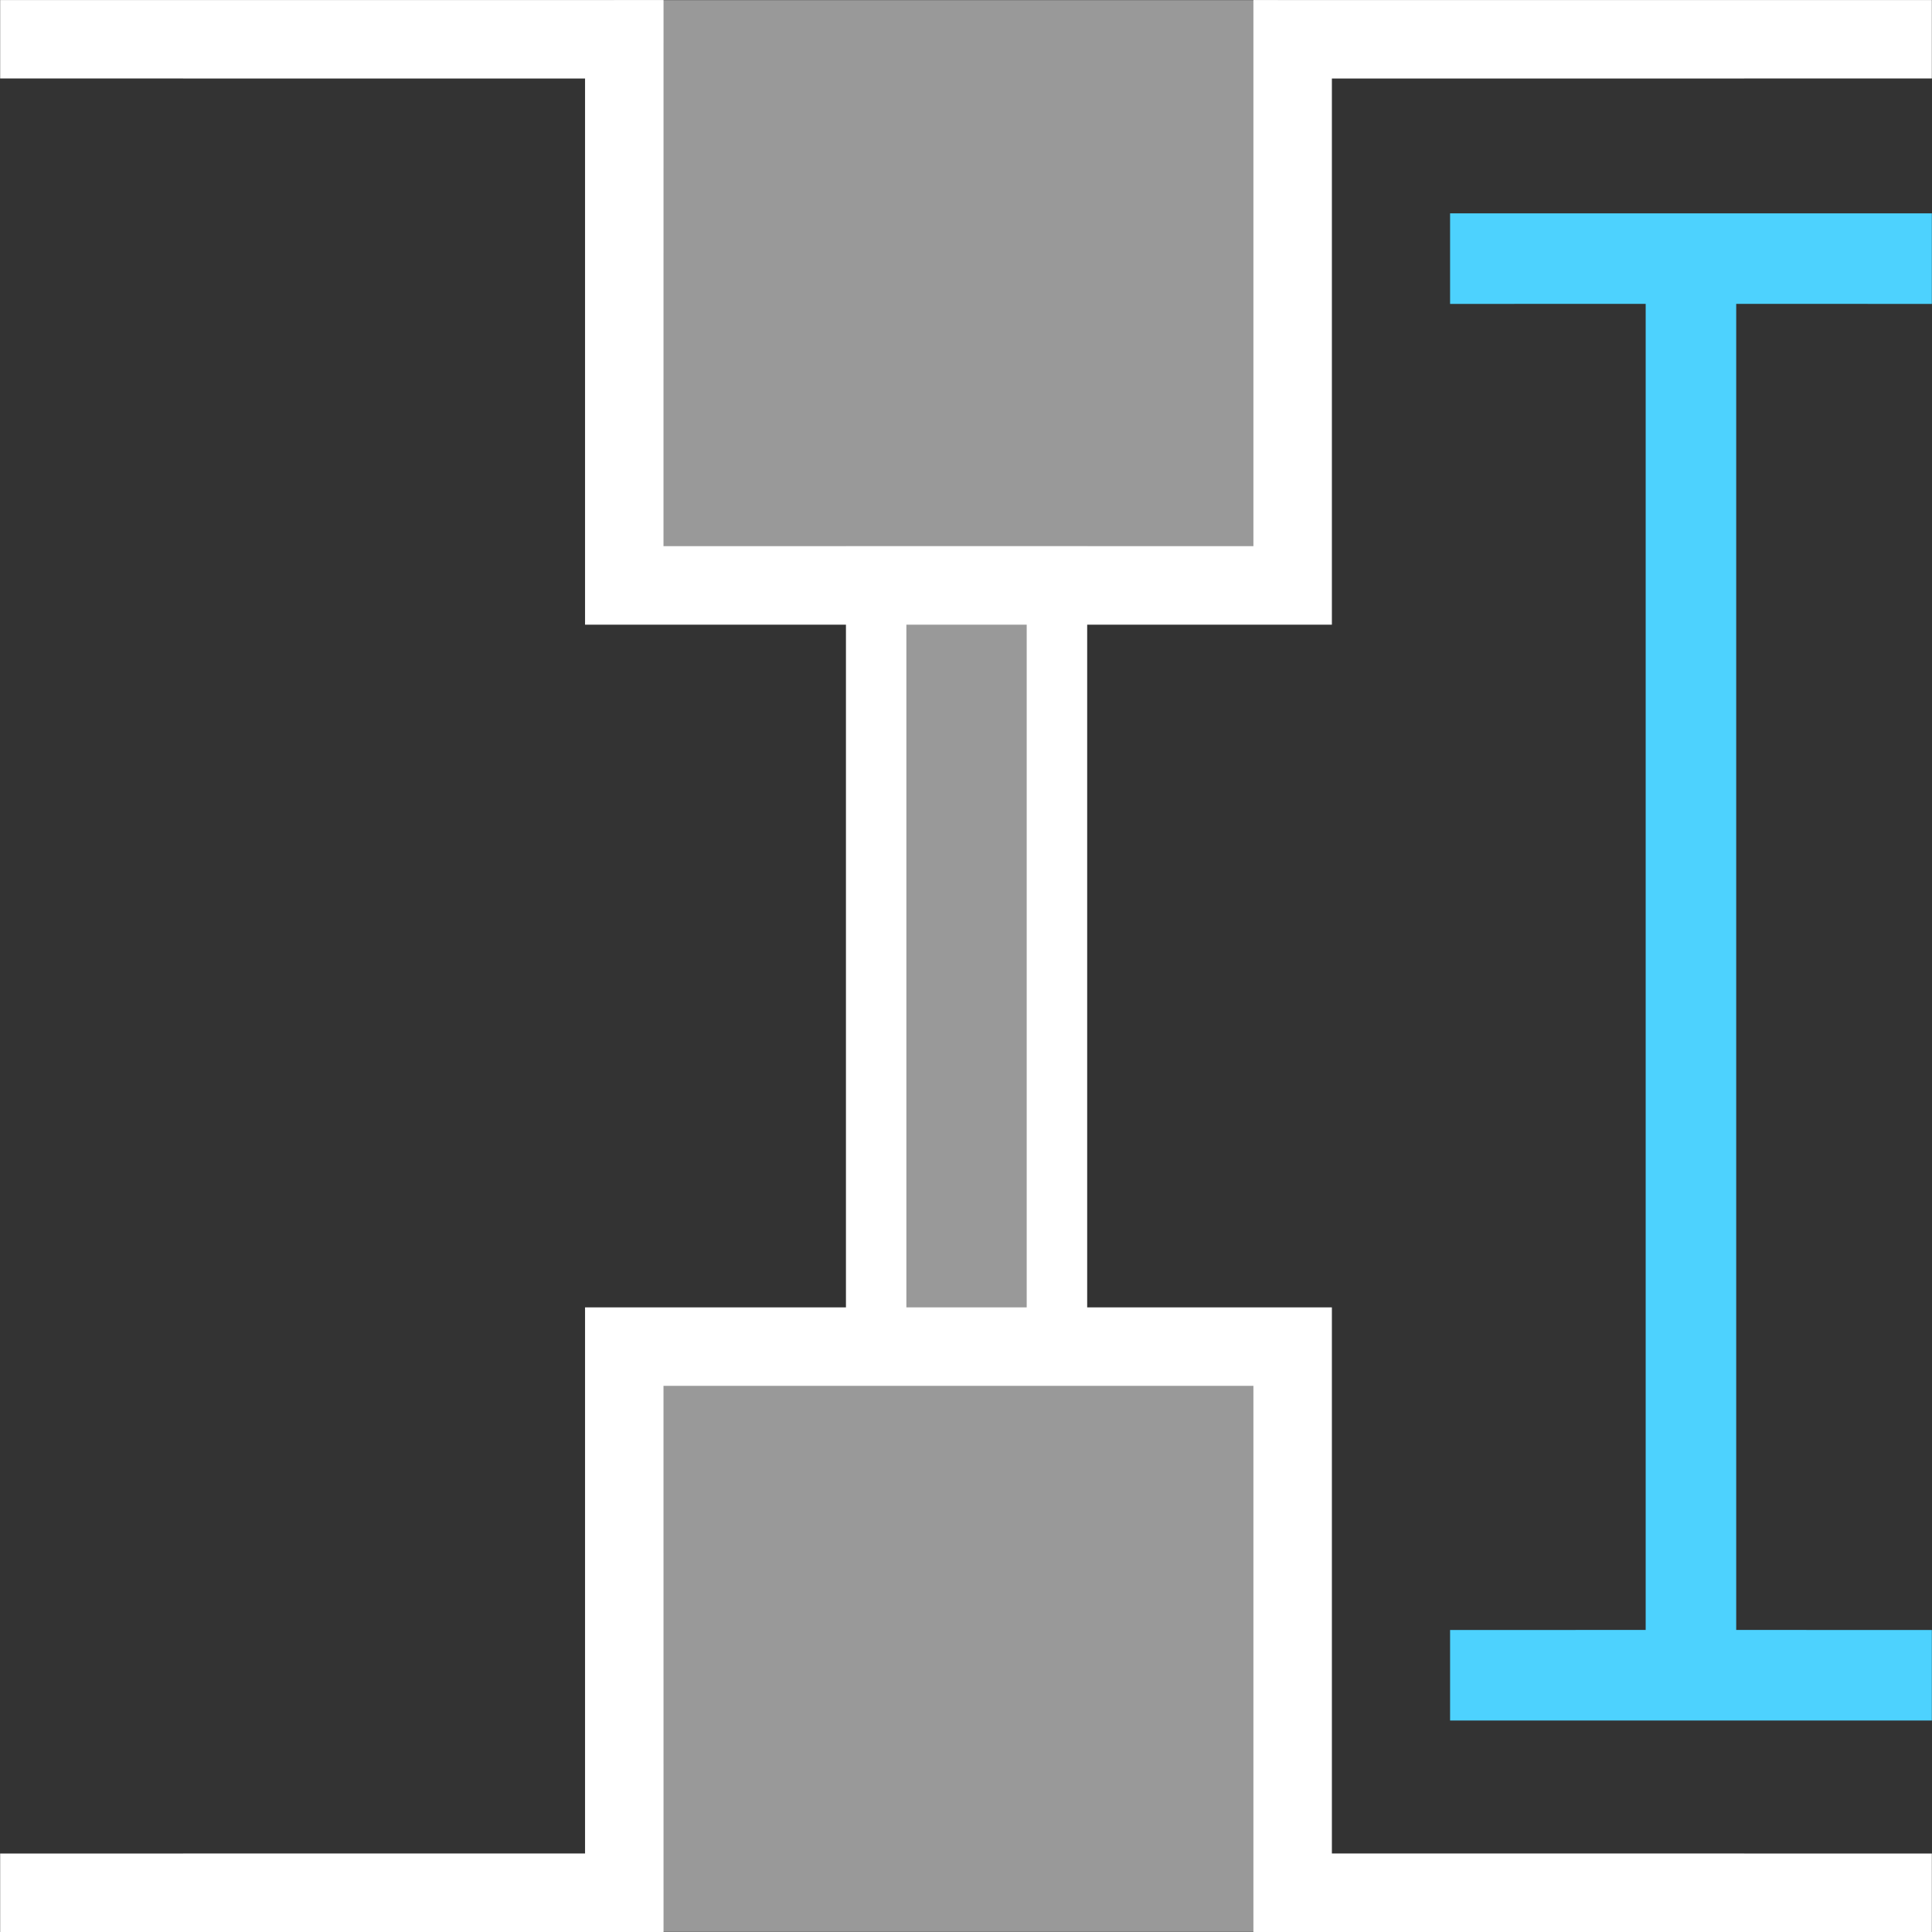
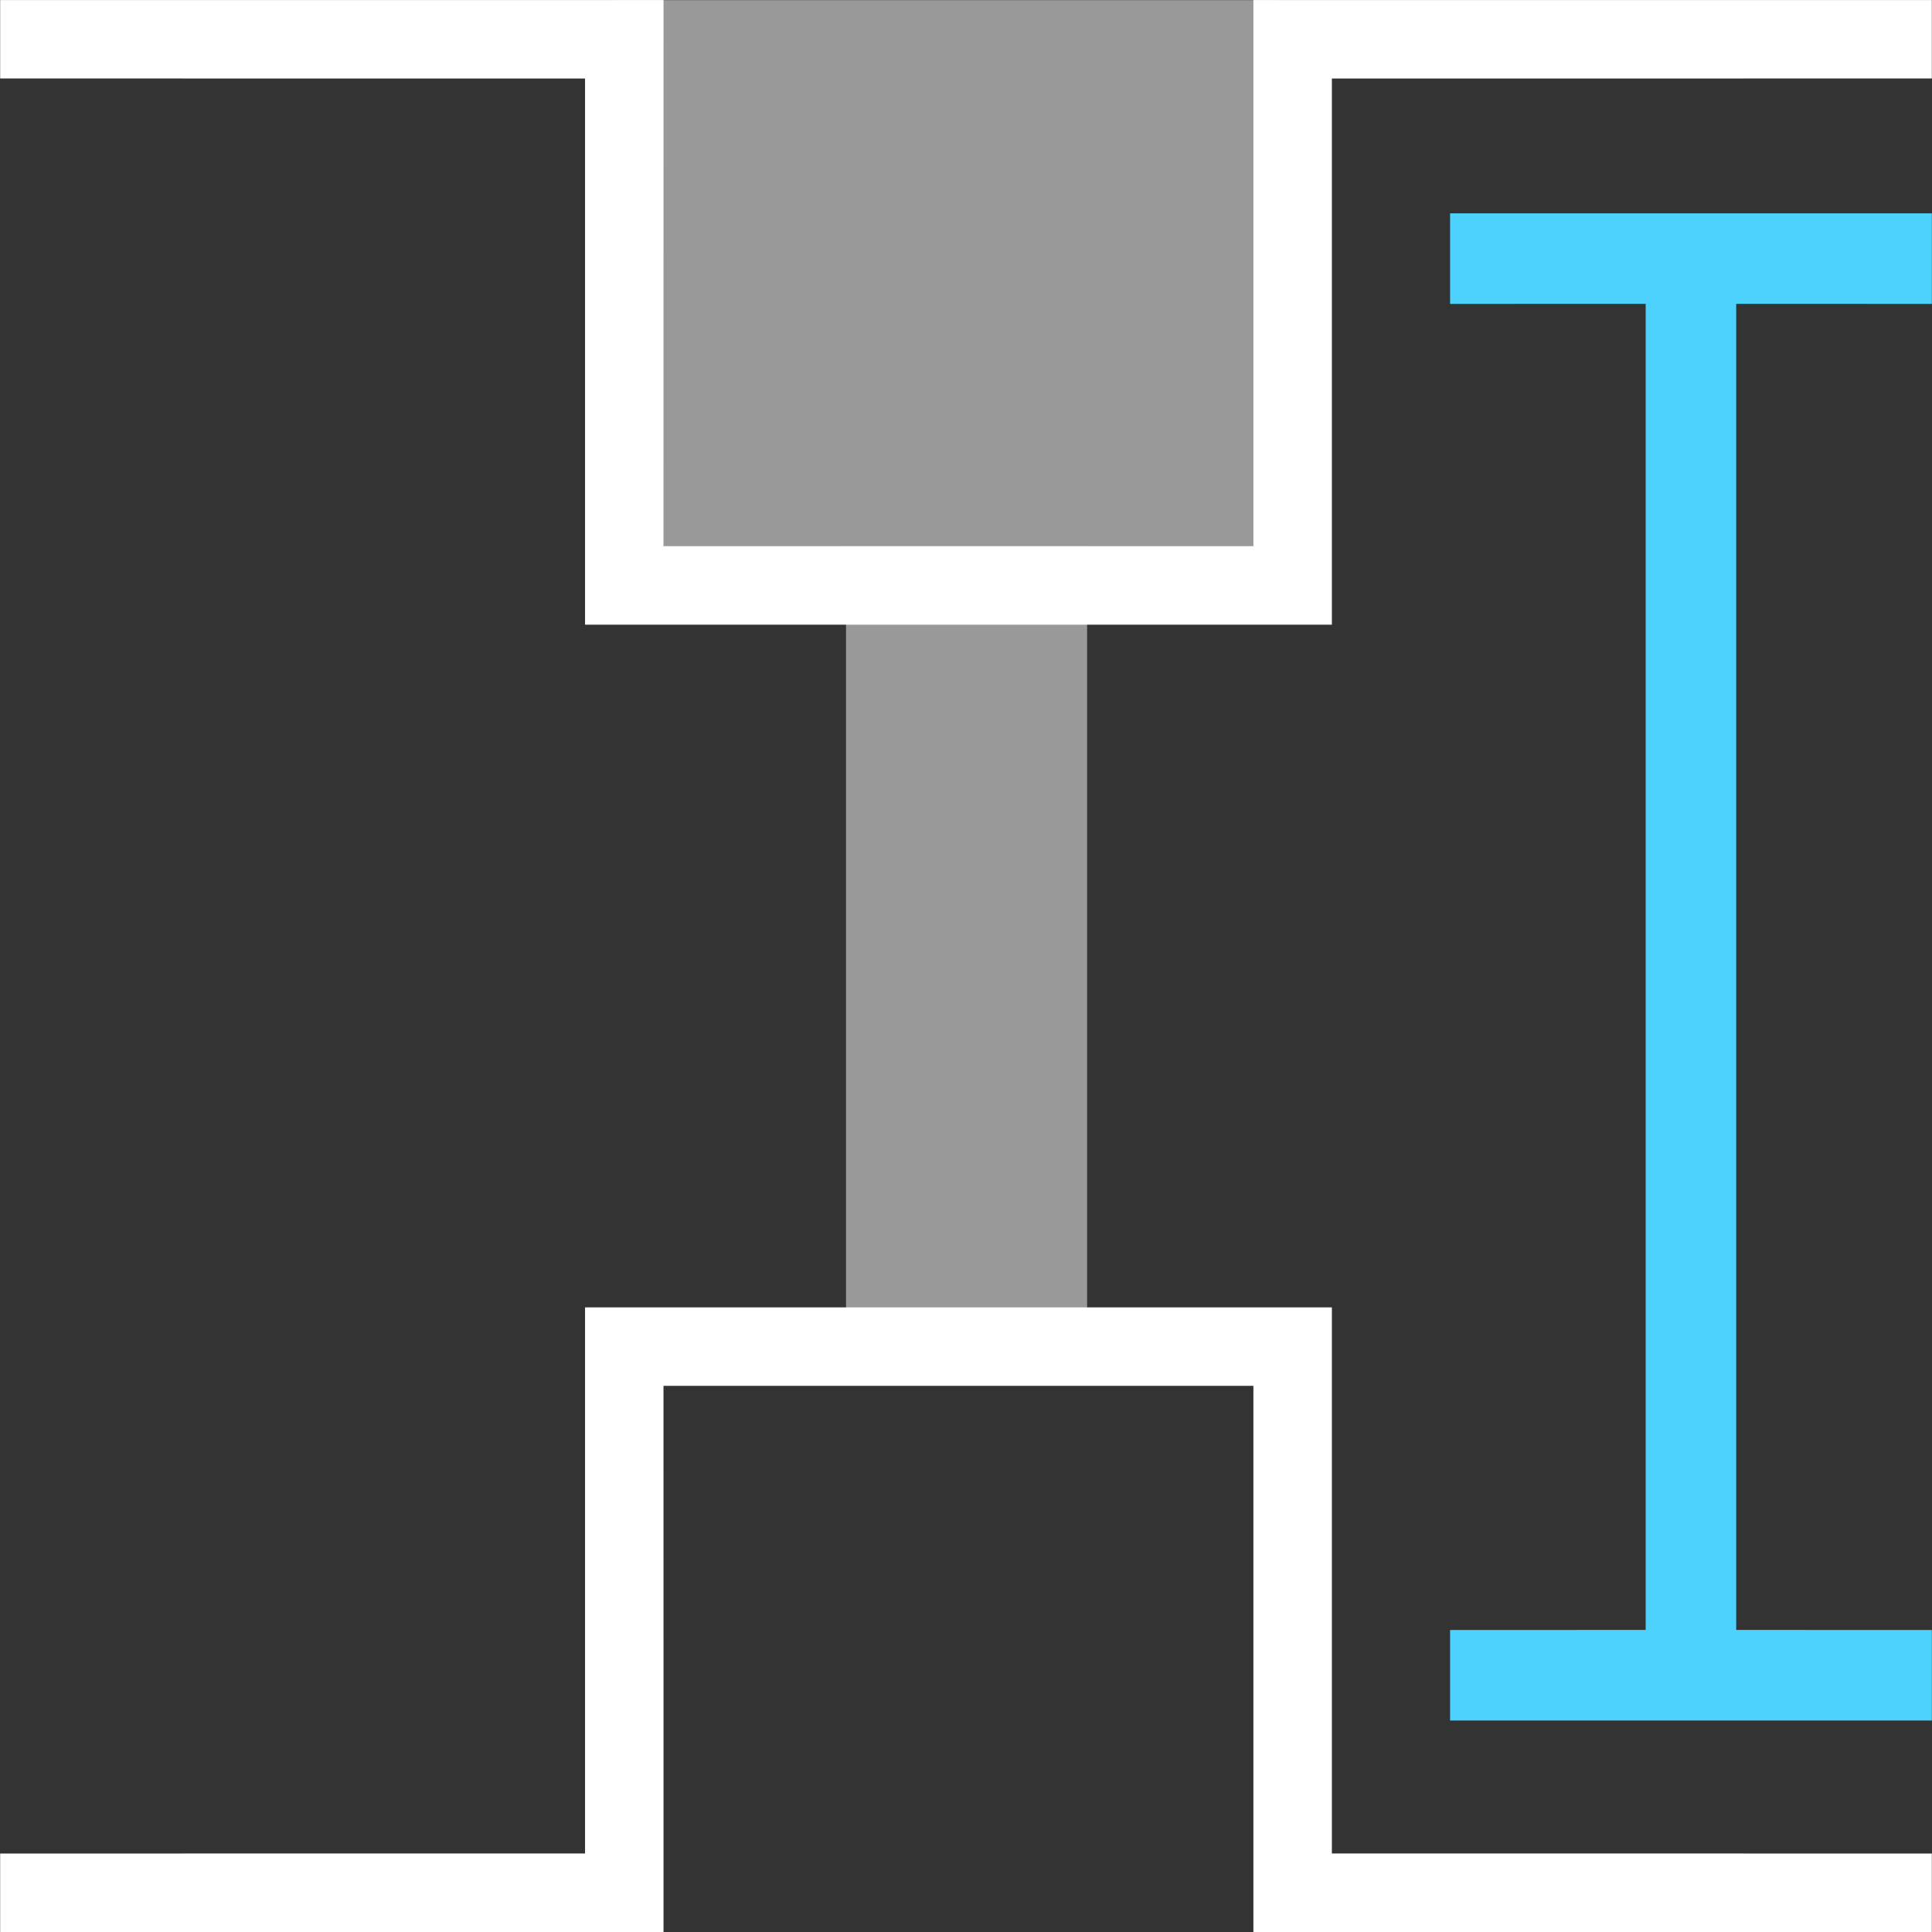
<svg xmlns="http://www.w3.org/2000/svg" width="50px" height="50px" viewBox="0 0 50 50" version="1.1">
  <rect x="0" y="0" width="50" height="50" fill="#333333" stroke="none" />
  <title>Module Scanner / cotation</title>
  <g id="Module-Scanner-/-cotation" stroke="none" stroke-width="1" fill="none" fill-rule="evenodd">
    <g id="Group-2" transform="translate(0.004, -0)">
      <rect id="Rectangle" fill="#FFFFFF" opacity="0.5" x="21.891" y="14.139" width="6.239" height="20.711" />
-       <path d="M28.13,14.139 L28.13,35.51 L21.891,35.51 L21.891,14.139 L28.13,14.139 Z M26.567,15.643 L23.453,15.643 L23.453,34.005 L26.567,34.005 L26.567,15.643 Z" id="Rectangle" fill="#FFFFFF" fill-rule="nonzero" />
-       <rect id="Rectangle" fill="#FFFFFF" opacity="0.5" x="15.883" y="34.85" width="17.185" height="15.146" />
      <polygon id="Path-24" fill="#FFFFFF" fill-rule="nonzero" points="34.465 33.835 34.465 47.968 49.992 47.969 49.992 50 32.434 50 32.434 35.865 17.167 35.865 17.168 50 0 50 0 47.969 15.137 47.968 15.137 33.835" />
      <rect id="Rectangle" fill="#FFFFFF" opacity="0.5" transform="translate(24.475, 7.577) scale(1, -1) translate(-24.475, -7.577) " x="15.883" y="0.004" width="17.185" height="15.146" />
      <polygon id="Path-24" fill="#FFFFFF" fill-rule="nonzero" transform="translate(24.996, 8.083) scale(1, -1) translate(-24.996, -8.083) " points="34.465 0 34.465 14.134 49.992 14.135 49.992 16.165 32.434 16.165 32.434 2.031 17.167 2.031 17.168 16.165 0 16.165 0 14.135 15.137 14.134 15.137 0" />
      <path d="M49.992,5.521 L49.992,7.865 L44.929,7.864 L44.929,42.183 L49.992,42.184 L49.992,44.527 L37.524,44.527 L37.524,42.184 L42.586,42.183 L42.586,7.864 L37.524,7.865 L37.524,5.521 L49.992,5.521 Z" id="Combined-Shape" fill="#4DD2FE" fill-rule="nonzero" />
    </g>
  </g>
</svg>